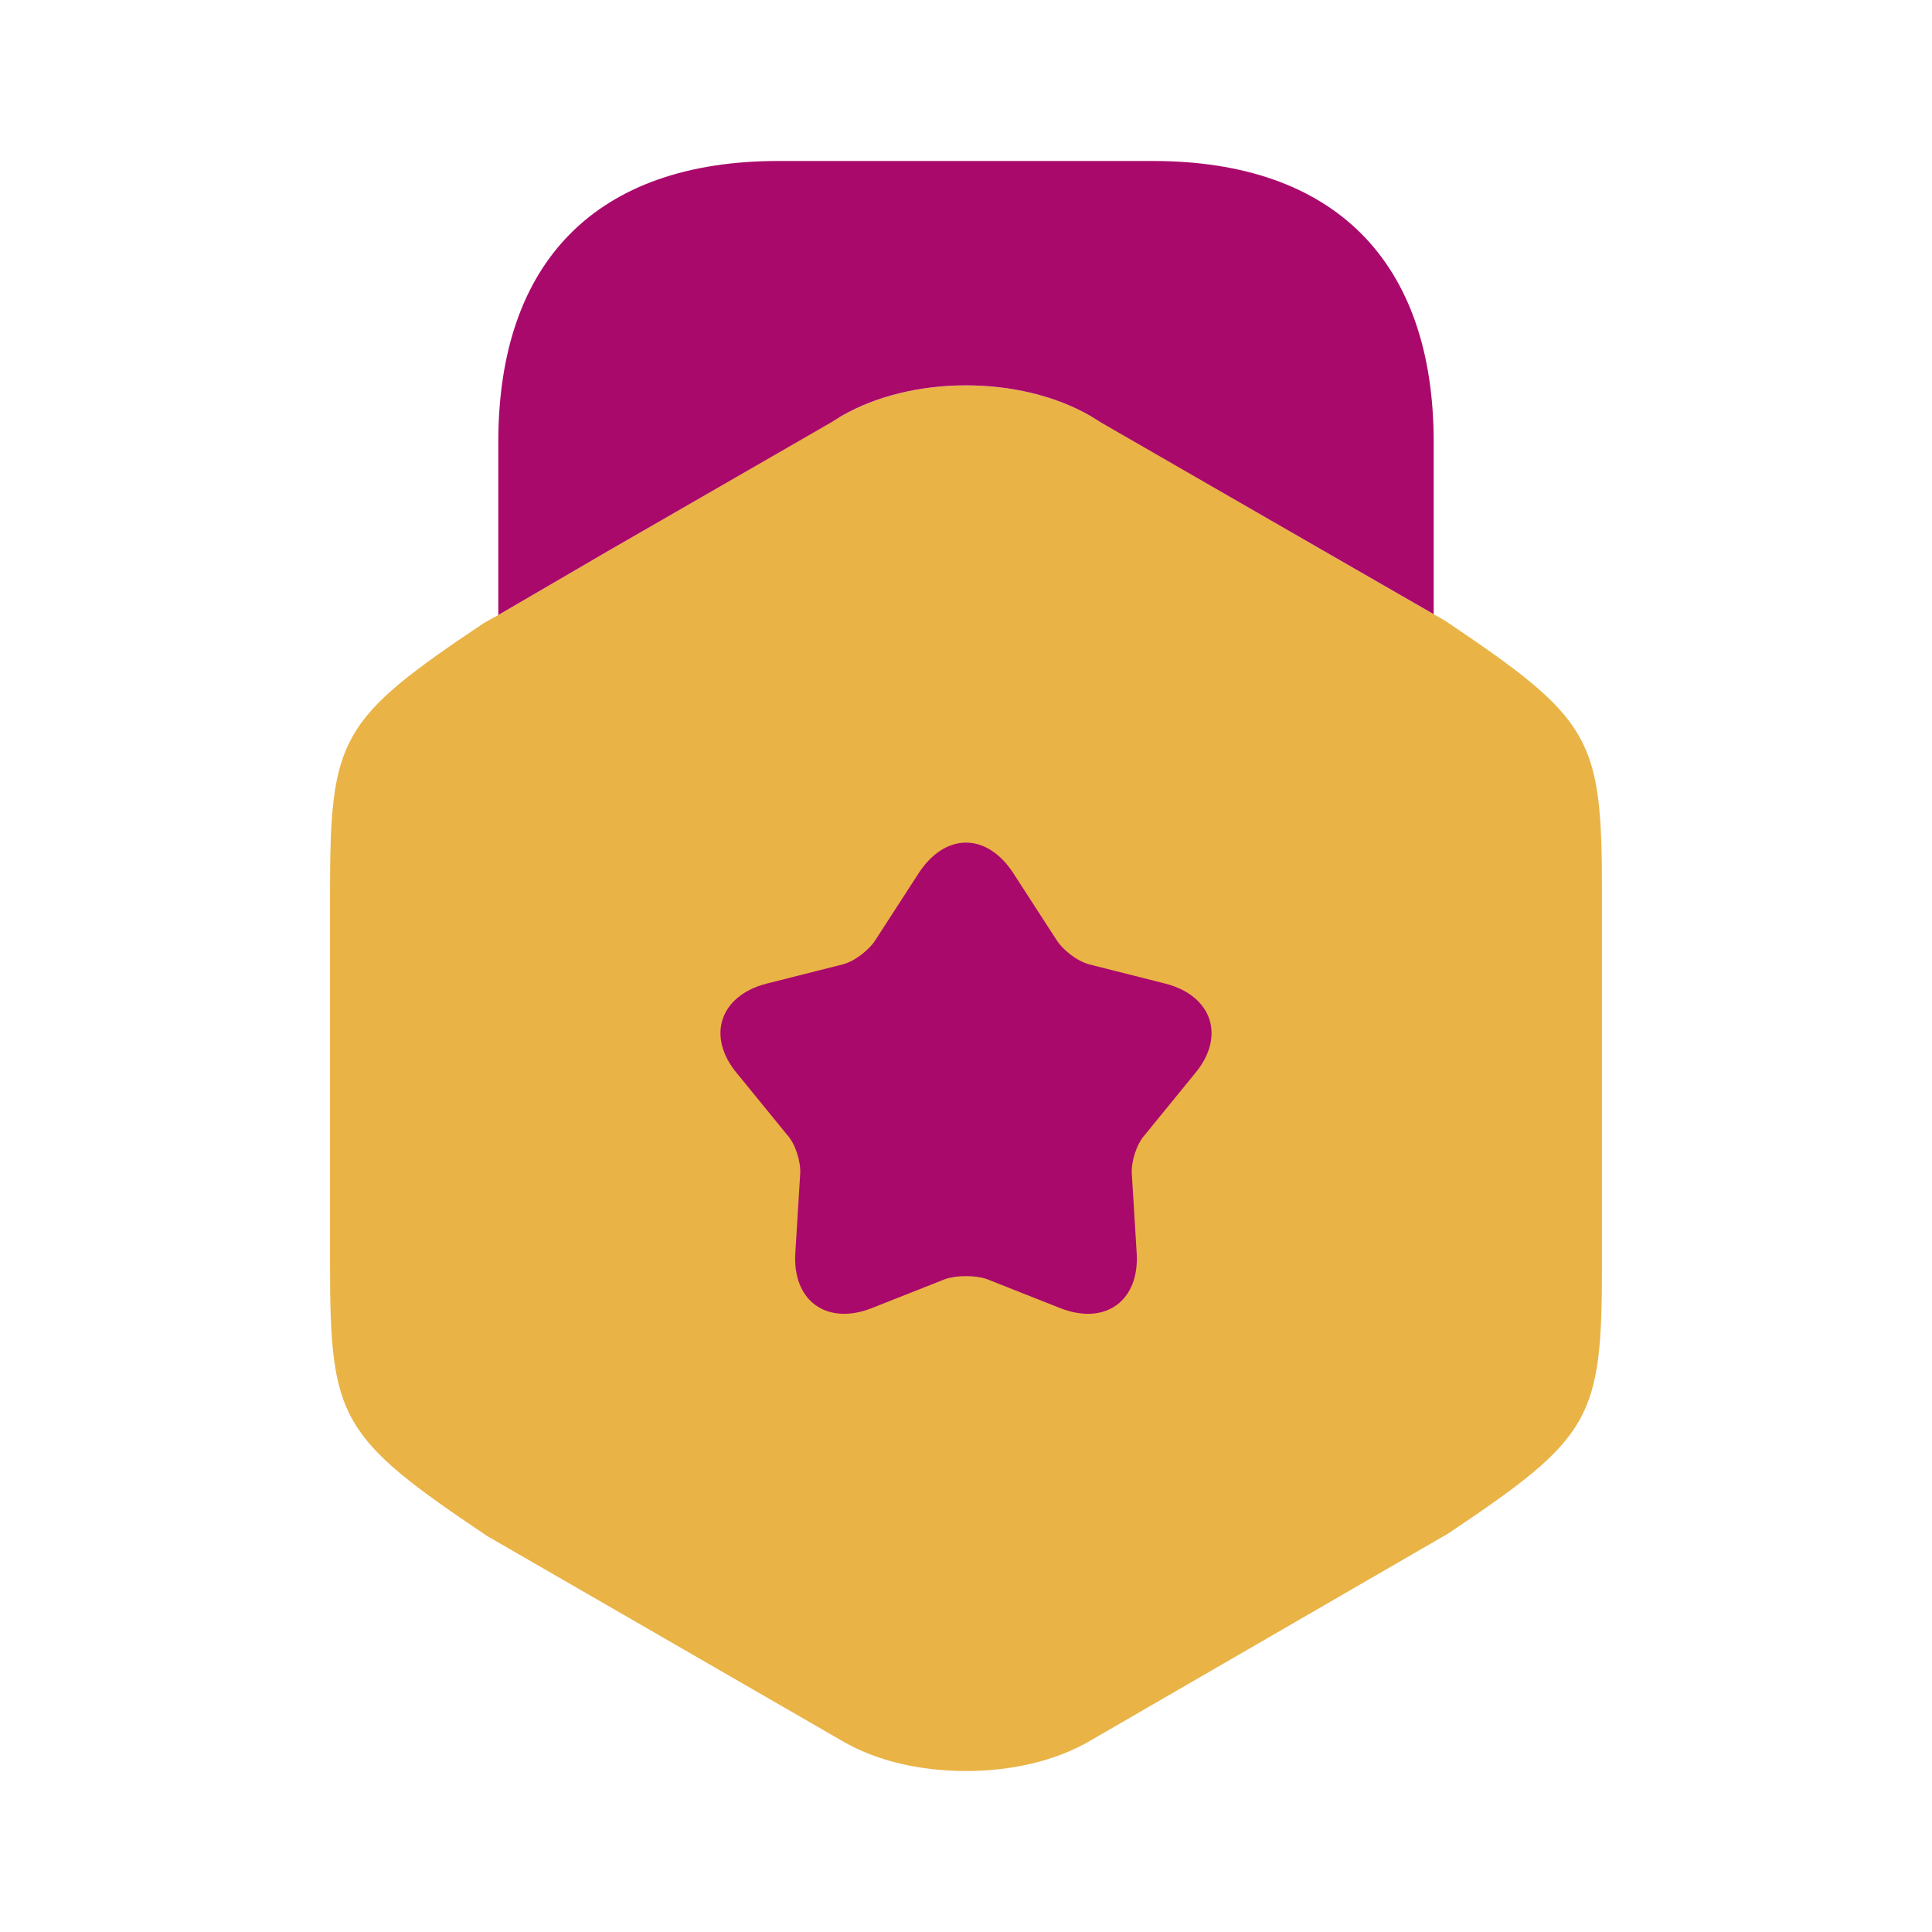
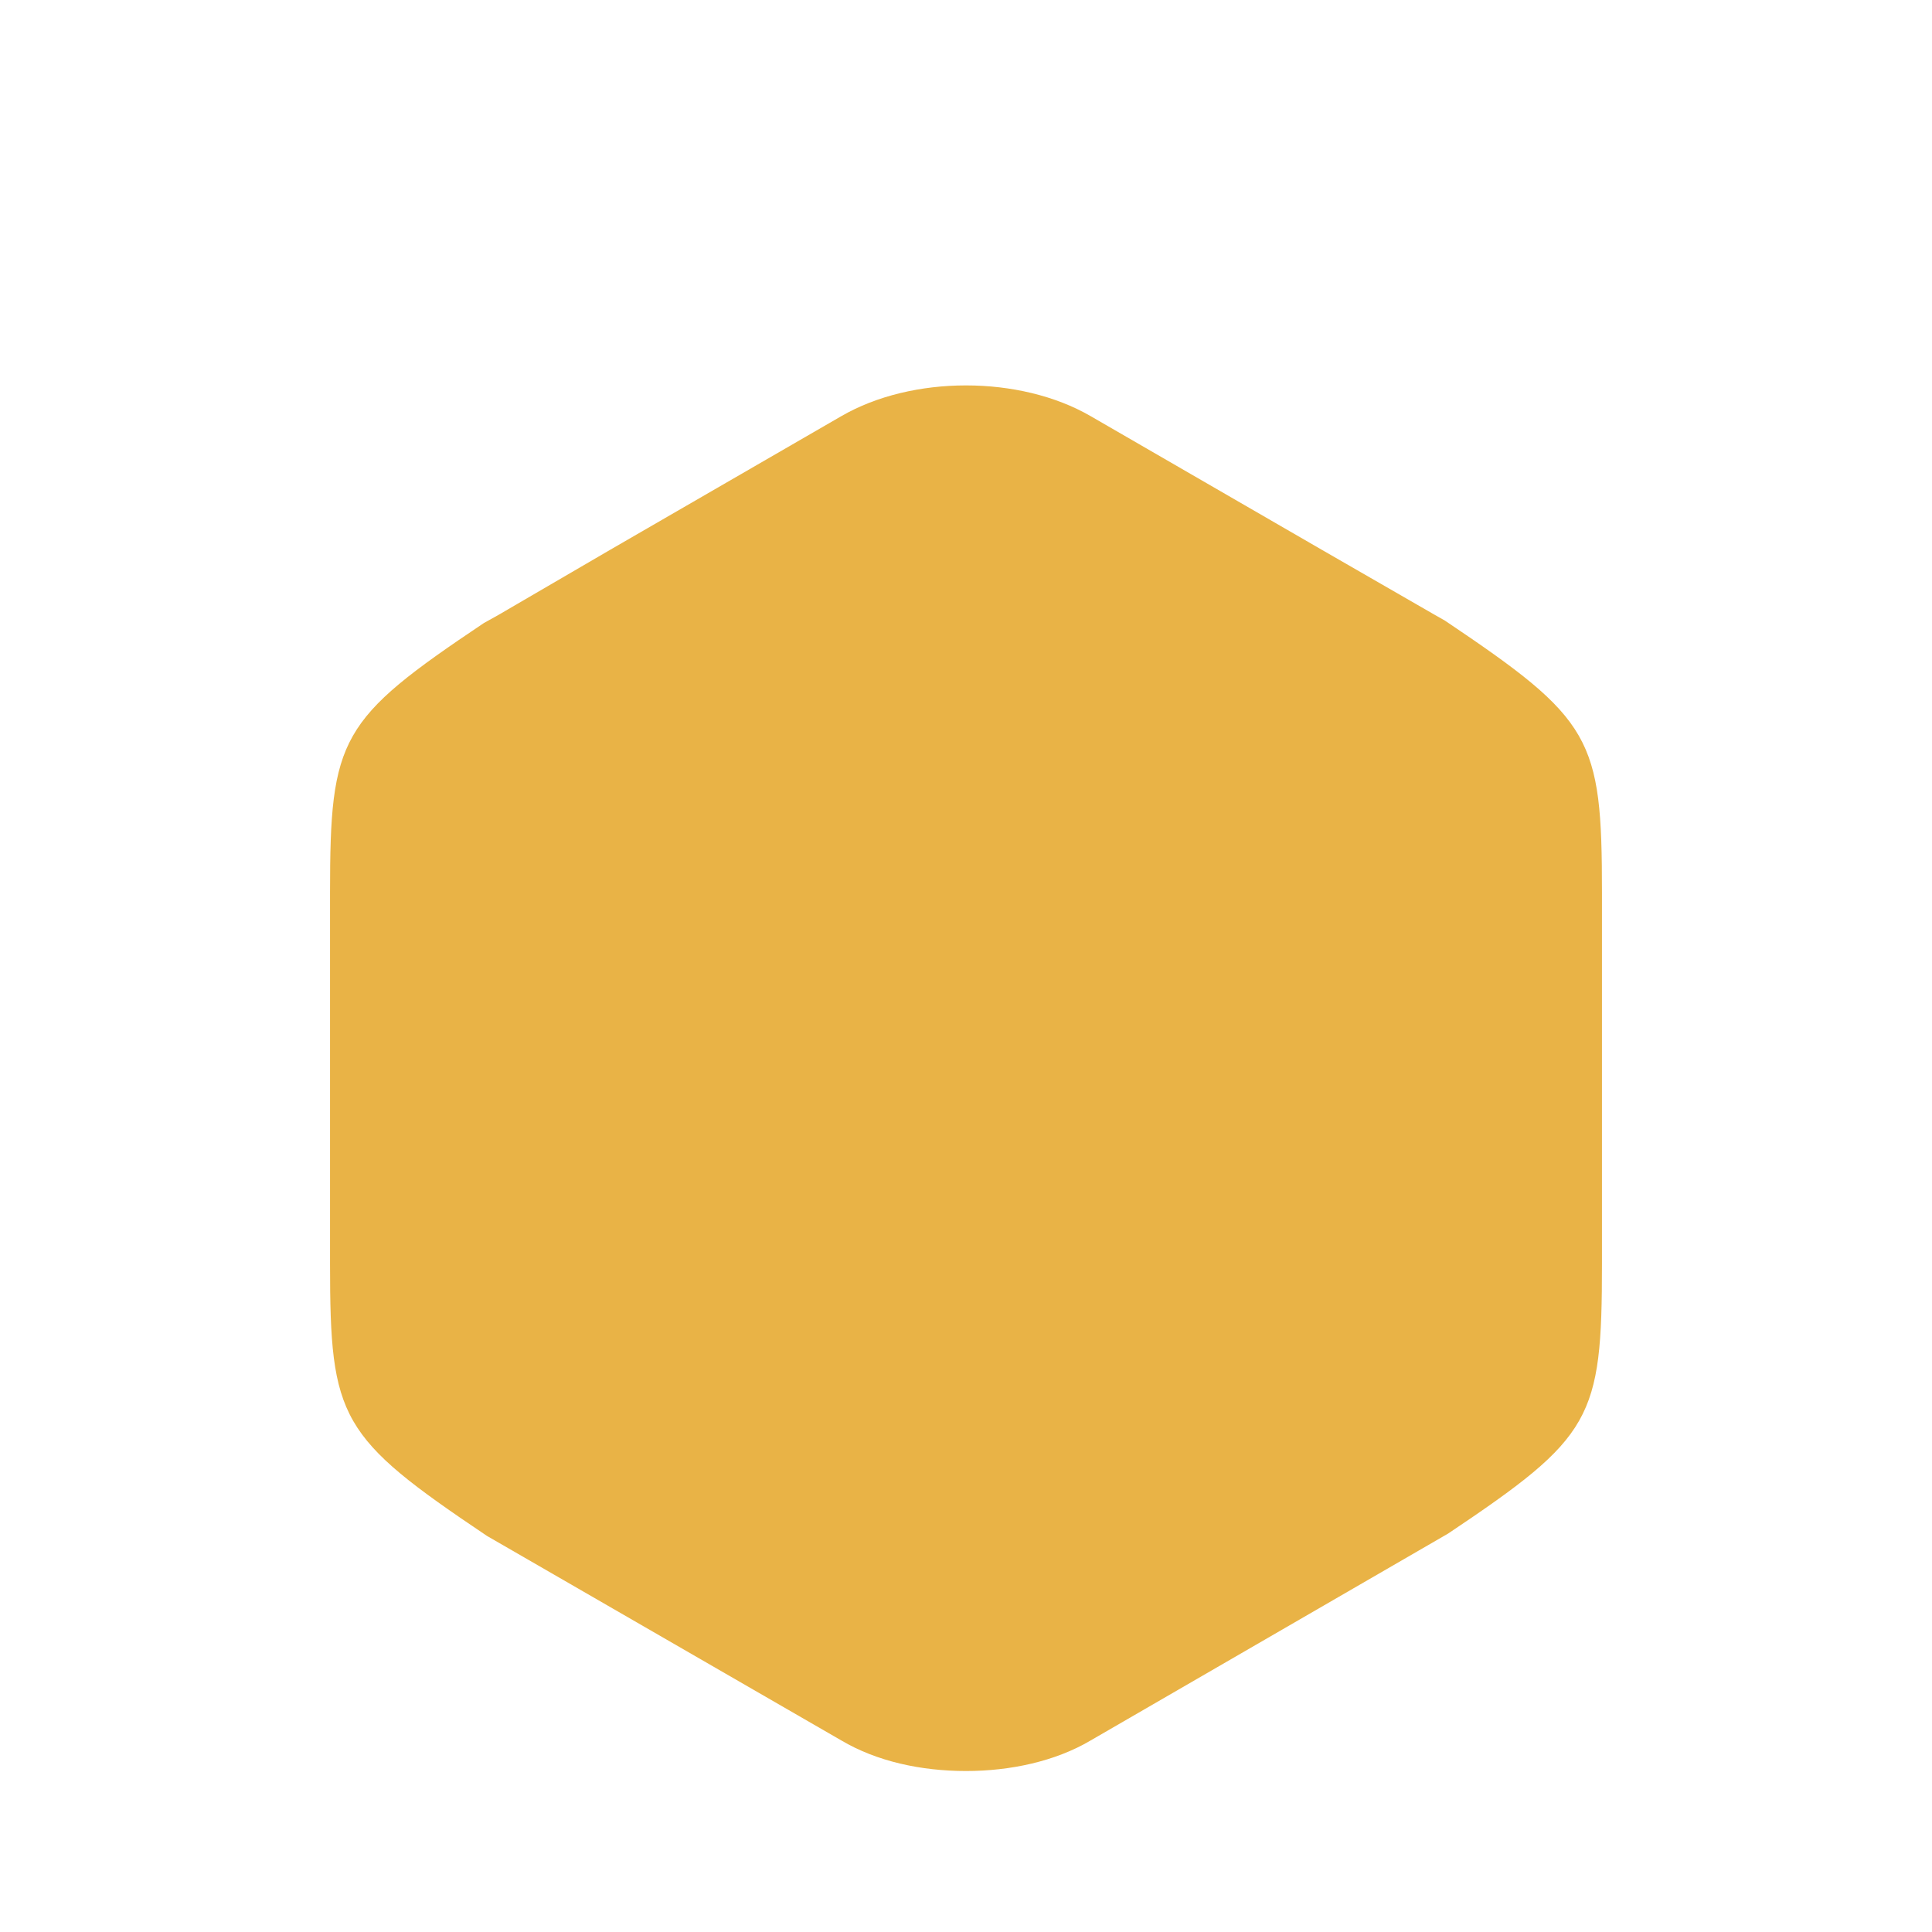
<svg xmlns="http://www.w3.org/2000/svg" width="40" height="40" viewBox="0 0 40 40" fill="none">
  <path d="M29.917 12.85L29.683 12.717L27.367 11.383L22.583 8.617C21.117 7.767 18.883 7.767 17.417 8.617L12.633 11.383L10.317 12.733L10.017 12.9C7.033 14.9 6.833 15.267 6.833 18.483V26.167C6.833 29.384 7.033 29.75 10.083 31.8L17.417 36.033C18.15 36.467 19.067 36.667 20 36.667C20.917 36.667 21.85 36.467 22.583 36.033L29.983 31.75C32.967 29.75 33.167 29.384 33.167 26.167V18.483C33.167 15.267 32.967 14.9 29.917 12.85Z" fill="#E9B346" />
-   <path d="M10.317 12.733L12.633 11.383L17.2 8.75L17.417 8.616C18.883 7.766 21.117 7.766 22.583 8.616L22.8 8.75L27.367 11.383L29.683 12.716V9.15C29.683 5.4 27.617 3.333 23.867 3.333H16.117C12.367 3.333 10.317 5.4 10.317 9.15V12.733Z" fill="#AA096C" />
-   <path d="M24.733 22.233L23.7 23.5C23.533 23.683 23.417 24.05 23.433 24.3L23.533 25.933C23.6 26.933 22.883 27.45 21.95 27.083L20.433 26.483C20.2 26.4 19.8 26.4 19.567 26.483L18.05 27.083C17.117 27.45 16.4 26.933 16.467 25.933L16.567 24.3C16.583 24.05 16.467 23.683 16.3 23.5L15.267 22.233C14.617 21.466 14.9 20.616 15.867 20.366L17.45 19.966C17.7 19.9 18 19.666 18.133 19.45L19.017 18.083C19.567 17.233 20.433 17.233 20.983 18.083L21.867 19.45C22 19.666 22.3 19.9 22.55 19.966L24.133 20.366C25.1 20.616 25.383 21.466 24.733 22.233Z" fill="#AA096C" />
</svg>